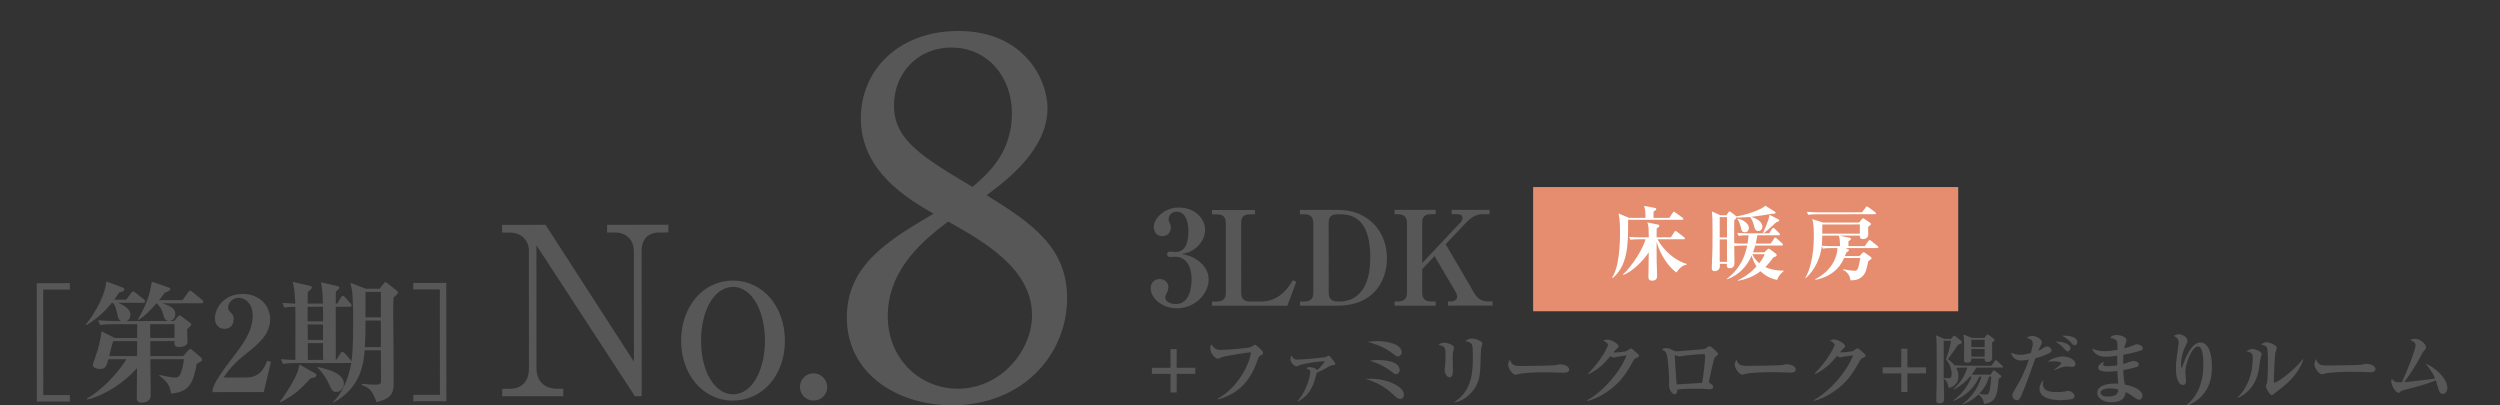
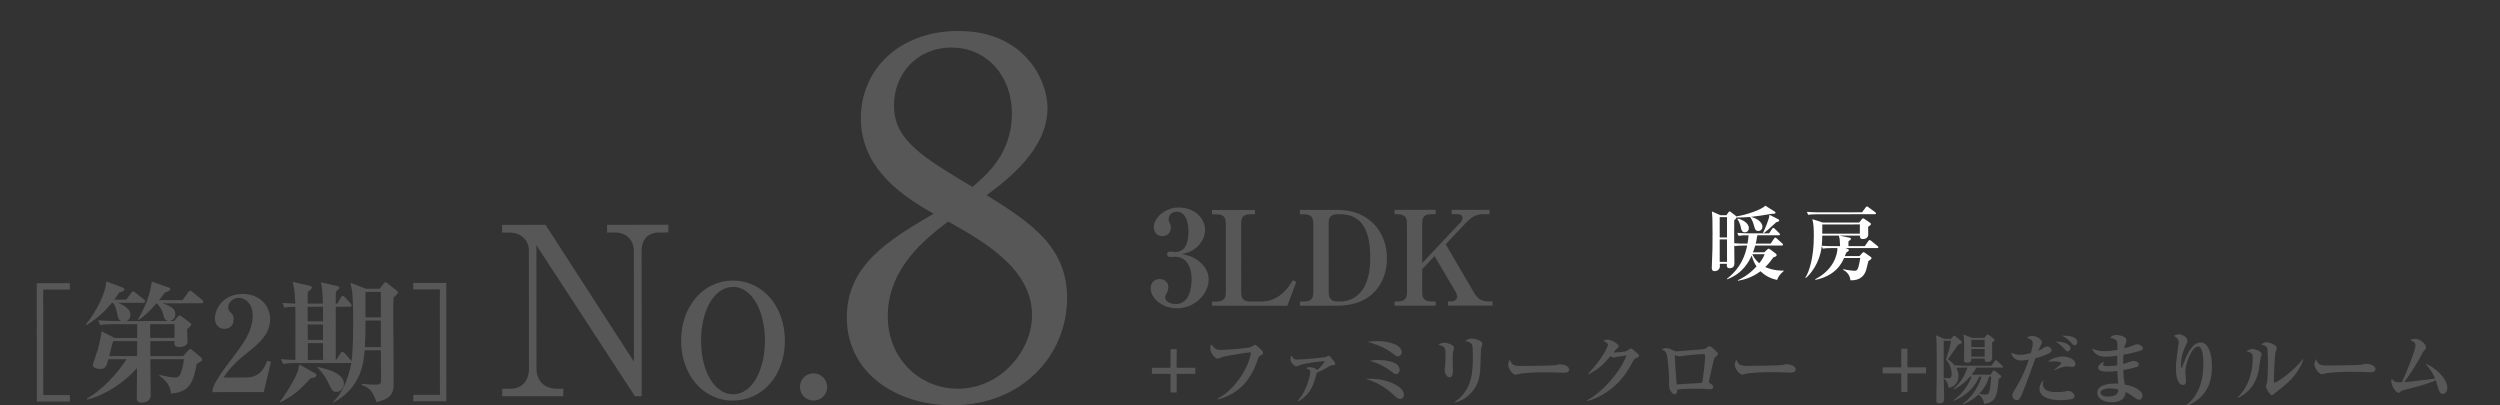
<svg xmlns="http://www.w3.org/2000/svg" viewBox="0 0 733.885 118.971">
  <rect x="0" y="0" width="733.885" height="118.971" fill="#333333" stroke="none" />
  <g id="_レイヤー">
    <path d="m186.377,116.308l-28.911-44.311.021,36.124c.003,3.585,2.21,5.997,6.002,5.994l1.861-.001.001,2.206-17.925.011-.001-2.206,2.206-.001c3.379-.002,5.652-2.002,5.649-6.001l-.02-34.47c-.002-3.378-2.485-5.375-5.657-5.374l-2.206.001-.001-2.275,12.754-.008,25.945,40.177-.019-32.471c-.002-3.309-2.349-5.445-5.382-5.443l-2.481.001-.001-2.275,17.993-.011.001,2.275-2.62.002c-3.24.001-5.237,1.864-5.235,5.449l.024,42.604-1.999.001Z" style="fill:#585757;" />
    <path d="m215.188,117.601c-8.893.005-15.239-7.712-15.245-17.571-.006-9.927,6.332-17.652,15.225-17.657,8.894-.005,15.241,7.781,15.247,17.639.006,10.41-6.815,17.583-15.227,17.589Zm-.02-33.367c-5.377.003-9.371,6.692-9.365,15.792.005,9.1,4.007,15.716,9.384,15.713,5.93-.004,9.371-7.658,9.367-15.724-.005-8.135-3.456-15.785-9.386-15.781Z" style="fill:#585757;" />
    <path d="m242.827,113.585c.069,2.275-1.859,4-3.997,4.001-2.274.001-3.999-1.79-4-3.996-.002-2.206,1.721-4,3.995-4.001,2.138-.001,4,1.79,4.002,3.996Z" style="fill:#585757;" />
    <path d="m313.253,87.476c.01,16.596-13,31.482-33.745,31.495-16.31.01-30.908-9.424-30.918-25.733-.009-15.451,12.291-22.755,25.448-30.488-7.585-4.431-21.323-12.434-21.333-28.028-.008-14.164,11.144-25.616,28.599-25.626,19.6-.012,26.188,14.577,26.193,22.589.008,12.161-11.719,21.038-17.868,25.62,13.454,8.29,23.615,15.437,23.624,30.173Zm-52.646,5.325c.008,12.59,9.455,21.312,20.614,21.305,12.446-.007,21.739-11.029,21.733-21.616-.008-13.591-14.176-21.595-24.624-27.454-6.436,4.868-17.731,13.602-17.724,27.765Zm36.446-59.537c-.006-10.873-7.307-19.31-17.751-19.304-10.157.006-16.877,7.736-16.871,17.035.006,10.015,8.163,15.017,23.047,23.878,4.146-3.579,11.582-9.735,11.575-21.61Z" style="fill:#585757;" />
-     <rect x="450.06" y="54.916" width="124.779" height="36.453" style="fill:#e68d6f;" />
-     <path d="m493.799,64.523l-15.876.009c.146,7.832-.299,13.564-4.52,17.105l-.142-.165c.777-1.274,1.248-2.737,1.555-4.224.588-2.996.751-6.063.749-8.564-.001-2.029-.002-4.152-.428-6.015l3.092,1.296,4.812-.003c-.025-2.029-.049-2.359-.427-3.515l3.209.588c.142.023.377.07.377.354,0,.212-.212.401-.778.708-.022.307-.046,1.179-.021,1.864l4.647-.003.989-1.51c.095-.142.212-.307.354-.307.118,0,.236.118.449.259l2.077,1.509c.165.118.235.236.235.354,0,.236-.188.26-.354.26Zm-1.666,15.476c-2.077-1.438-4.745-4.998-5.832-9.031l.002,2.925c0,1.014.001,2.029.024,3.043.024,1.085.12,2.831.121,3.916,0,.472.001,1.533-1.438,1.534-1.108.001-1.109-.683-1.109-1.273,0-.637.067-5.85.091-7.006-1.839,2.69-4.881,5.665-7.475,6.61l-.094-.165c1.202-.945,5.28-5.854,6.646-10.313l-1.888.001c-1.651.001-2.1.072-2.571.167l-.377-.873c1.108.094,2.24.14,3.373.139l2.406-.001c0-.401-.048-2.312-.073-2.76-.047-.778-.235-1.274-.354-1.627l3.092.635c.282.047.424.212.424.377,0,.236-.354.543-.778.779l-.021,2.595,4.199-.002,1.014-1.581c.117-.166.212-.283.33-.283.118-0.0.188.047.448.236l2.076,1.579c.166.141.236.259.236.354,0,.236-.236.26-.354.26l-7.69.005c1.795,3.302,5.217,6.319,8.592,7.237v.189c-.52.118-1.816.378-3.019,2.337Z" style="fill:#fff;" />
    <path d="m521.698,82.175c-.874-.188-2.926-.635-4.885-2.545-2.642,1.983-5.141,2.527-6.65,2.788v-.165c.848-.402,3.042-1.394,5.47-4.037-.566-.849-1.039-1.816-1.417-3.207-.778,1.676-2.545,5.286-7.238,6.987l-.048-.142c4.292-3.329,5.422-7.175,5.963-9.77l-1.109.001c-1.438.001-1.957.072-2.546.167l-.143-.33c.001.826.05,4.506.051,5.261,0,.377,0,1.557-1.368,1.558-.401 0-.873-.141-.873-.802,0-.071.047-.448.047-.495l-2.099.001c.023.354.023.519.023.708.001.755-.542,1.439-1.557,1.44-.755 0-.825-.542-.826-1.084,0-.047,0-.142.023-.307.209-5.167.209-5.355.206-9.696-.002-3.704-.026-4.859-.192-6.44l2.479,1.107,1.792-.001.566-.826c.117-.165.235-.283.354-.283.117,0,.282.118.449.236l1.25.967c.142.118.235.212.26.283v-.024c3.066-.45,7.43-1.986,8.537-3.143l2.785,1.744c.142.094.213.212.213.33,0,.283-.425.307-.66.307-.473 0-.52 0-.921.072-2.547.45-3.113.521-5.638.829,1.889.471,3.374,1.626,3.375,2.876.001.826-.636,1.274-1.202,1.275-.872 0-1.037-.636-1.345-1.792-.355-1.297-.709-1.769-1.063-2.264l.094-.071c-.92.071-2.735.19-4.128.144-.046.401-.471.684-.636.802,0,.425,0,.779-.022,4.081,0,.118.001.377.026,2.689,1.037.094,2.075.117,3.113.116l.778-0c.165-.873.235-1.604.306-2.454-1.485.001-2.099.025-2.925.167l-.378-.873c1.415.117,3.09.14,3.35.14l5.991-.004.873-1.322c.117-.165.212-.283.354-.283.141,0,.259.094.424.259l1.299,1.273c.188.165.236.307.237.425,0,.189-.189.212-.354.212l-6.299.004c-.188,1.321-.353,1.935-.471,2.454l4.388-.003.99-1.463c.118-.189.236-.307.354-.307.142,0,.307.118.448.259l1.605,1.462c.165.141.235.283.235.377,0,.165-.141.236-.354.236l-7.809.005c-.164.614-.353,1.156-.658,1.982l3.326-.002.825-.779c.235-.213.354-.283.447-.283.118-0.0.26.071.473.236l1.558,1.155c.165.118.307.283.307.542,0,.283-.307.401-.966.637-.59.826-1.25,1.723-2.358,2.832,2.525,1.084,4.554,1.035,5.403,1.035v.118c-.826.755-1.557,1.416-1.909,2.62Zm-14.731-18.439l-2.147.001.004,5.969,2.147-.001-.004-5.969Zm.004,6.535l-2.147.001.004,6.605,2.147-.001-.004-6.605Zm5.235-2.079c-.873 0-1.014-.66-1.228-1.651-.188-.802-.473-1.58-.968-2.217l.142-.142c1.132.188,3.231,1.249,3.232,2.735.001.708-.424,1.274-1.179,1.275Zm2.198,6.438c.235.543.756,1.58,2.03,2.641.66-.826,1.249-1.699,1.579-2.643l-3.609.002Zm7-9.369c-2.451,2.242-2.711,2.502-3.607,3.163l-.259-.071c.519-1.086,1.743-3.752,1.907-5.309l2.525,1.296c.165.094.33.188.33.401,0,.26-.472.401-.896.52Z" style="fill:#fff;" />
    <path d="m551.045,72.816l-9.271.005.59.259c.117.047.377.165.377.354s-.023.212-.754.708c-.283.708-.33.826-.425,1.038l4.294-.003.778-.85c.118-.118.283-.307.448-.307.118,0,.33.165.542.306l1.463,1.037c.214.142.308.26.308.401,0,.165-.118.307-.212.377-.118.094-.543.378-.708.496-.118.401-.517,2.194-.635,2.548-.26.826-1.036,3.233-4.646,3.093-.12-1.934-1.7-2.877-2.125-3.042l.023-.212c1.392.306,2.808.47,3.326.47.708-0.0.92-.473,1.108-1.039.141-.495.423-1.675.564-2.713l-4.765.003c-.543,1.227-2.262,5.191-8.441,6.422l-.001-.212c5.33-2.74,6.507-7.152,6.506-9.133l-1.722.001c-1.463.001-1.982.072-2.572.167l-.307-.731c-.657,5.238-3.392,8.235-4.665,9.344l-.166-.094c1.227-1.817,2.497-6.276,2.494-12.032-.001-1.746-.002-3.656-.428-5.142l3.066.989,10.687-.006.708-.897c.188-.236.307-.331.425-.331.094-0.0.283.094.448.212l1.462.99c.26.188.402.306.402.472,0,.236-.33.496-.825.826-.024.377.048,2.029.025,2.383-.048.802-.778,1.204-1.486,1.204-.92 0-.943-.401-.968-1.014l-5.991.003,2.878.588c.235.047.495.141.495.33,0,.236-.234.425-.73.755-.023.377-.023.59.001,1.416l4.789-.003,1.061-1.51c.142-.189.235-.283.353-.283.142,0,.284.094.449.236l1.889,1.532c.095.071.235.189.235.354,0,.212-.188.236-.354.236Zm-.714-9.931l-16.961.01c-1.463.001-1.981.072-2.571.167l-.378-.873c1.439.141,3.091.14,3.374.139l12.81-.008,1.084-1.439c.118-.165.212-.283.354-.283s.283.118.448.236l1.959,1.438c.118.094.26.212.26.354,0,.236-.213.26-.378.26Zm-10.517,6.281l-4.884.003c-.023.967-.022,1.793-.14,2.972,1.015.094,2.265.117,3.303.116l2.076-.001c-.049-1.84-.12-2.147-.355-3.09Zm6.154-3.283l-11.016.007c0,.165-.023,2.359-.023,2.713l11.04-.007-.001-2.713Z" style="fill:#fff;" />
    <path d="m345.532,90.497c-4.507.003-7.743-3.038-7.745-5.849-.001-1.733,1.154-2.735,2.656-2.736,1.579-.001,2.543,1.231,2.543,2.271.001.655-.23,1.425-.462,1.81-.345.655-.461.848-.461,1.387.001,1.271,1.734,1.886,3.082,1.885,4.468-.003,4.657-5.857,4.656-7.32-.002-2.234-.658-6.585-4.972-6.583-.192,0-1.117.078-1.349.078-.539 0-.886-.308-.887-.808,0-.501.347-.771.925-.771.23-0,1.31.115,1.54.115,3.197-.002,3.812-3.314,3.81-6.126-.001-1.579-.389-5.7-3.431-5.698-1.155.001-2.388.656-2.387,2.274,0,.462.116.616.271.924.115.193.385.616.386,1.463.001,1.618-1.193,2.504-2.502,2.505-1.579.001-2.505-1.192-2.505-2.656-.002-2.773,3.424-5.74,7.236-5.743,5.315-.003,7.82,3.654,7.822,6.542.001,1.81-.884,3.852-2.654,5.278-1.616,1.349-2.965,1.581-4.197,1.812,1.502.307,3.313.691,5.201,2.269,2.273,1.847,2.698,3.888,2.699,5.275.002,4.005-3.885,8.398-9.276,8.401Z" style="fill:#585757;" />
    <path d="m368.39,62.908l-1.31.001c-2.118.001-2.733.81-2.732,2.659l.012,20.296c.001,1.964.888,2.657,2.736,2.656l3.119-.002c5.508-.003,8.162-4.395,9.316-6.283l1.002.5-2.614,7.011-22.106.013-.001-1.232,1.31-.001c1.964-.001,2.733-.81,2.732-2.659l-.012-20.297c-.001-1.772-.657-2.657-2.736-2.656l-1.31.001v-1.271l12.594-.007v1.271Z" style="fill:#585757;" />
    <path d="m381.611,88.512l1.194-.001c2.041-.001,2.733-.887,2.732-2.659l-.012-20.297c-.001-1.849-.772-2.657-2.736-2.656l-1.194.001v-1.271l11.208-.007c8.935-.005,14.329,6.346,14.334,14.164.004,7.279-4.458,13.944-14.434,13.95l-11.092.007-.001-1.232Zm11.153-25.618c-2.156.001-2.733.849-2.732,2.659l.012,20.296c.001,1.81.772,2.657,2.736,2.656,1.541-.001,3.929-.002,6.199-2.276,2.579-2.543,3.27-6.665,3.268-10.632-.006-9.59-3.628-12.707-8.827-12.704l-.655 0Z" style="fill:#585757;" />
    <path d="m425.049,89.718l-.001-1.232.886-0c1.078-0,1.81-.617,1.81-1.349,0-.385-.155-.962-.425-1.425l-6.207-10.549-3.618,3.854.004,6.817c.001,1.771.695,2.657,2.736,2.656l1.232-.001.001,1.232-12.093.007-.001-1.232.886-0c1.964-.001,2.771-.81,2.771-2.659l-.012-20.297c-.001-1.733-.656-2.657-2.774-2.656l-.886.001v-1.271l12.093-.007v1.271l-1.232 0c-2.118.001-2.733.811-2.732,2.659l.007,11.669,11.085-11.753c.615-.617.731-.963.731-1.464,0-.732-.502-1.116-1.504-1.116l-1.655.001v-1.271l11.092-.006v1.271l-1.695.001c-2.503.001-3.657.888-5.697,3.046l-5.465,5.78,8.403,14.361c.964,1.655,2.197,2.425,4.046,2.424l1.31-.001.001,1.232-13.095.008Z" style="fill:#585757;" />
    <path d="m345.417,109.743l.003,5.463-1.806.001-.003-5.463-5.463.003-.002-1.783,5.463-.003-.003-5.463,1.806-.001.003,5.463,5.463-.003.002,1.783-5.463.003Z" style="fill:#585757;" />
    <path d="m369.986,104.402c-.32.183-.525.343-.754,1.075-2.281,7.042-6.439,10.404-11.765,11.779l-.068-.206c5.667-2.929,9.457-10.017,9.821-13.629-1.052.023-6.857.964-8.183,1.331-.251.069-1.463.572-1.554.572-.572 0-2.195-1.416-2.196-3.084,0-.571.158-.914.272-1.166,1.099,1.302,1.373,1.645,2.882,1.644,1.76-.001,8.16-.508,8.822-.874.184-.092.96-.641,1.143-.641.343-0,1.692,1.325,1.989,1.622.229.229.367.434.367.754,0,.412-.069.435-.777.823Z" style="fill:#585757;" />
    <path d="m391.016,107.224c-.412.046-.572.115-1.92.938-.594.366-1.852.961-2.56,1.259-.091.343-.501,1.875-.593,2.172-1.187,3.544-2.534,4.87-4.911,6.266l-.114-.183c2.902-3.042,3.745-7.979,3.744-8.505,0-.572-.32-.708-1.28-1.097.319-.137.685-.297,1.188-.298.892-0,1.875.548,2.127.845.274-.229,1.438-1.281,2.238-2.607-1.783.115-5.143.483-7.199,1.101-.184.046-1.029.435-1.212.435-.48 0-1.691-1.051-1.692-2.056,0-.617.159-.892.296-1.166.436.823.732,1.234,1.624,1.233,1.988-.001,8.068-.645,8.229-.691.184-.046.914-.435,1.073-.435.16,0,.298.114.55.411,1.213,1.485,1.35,1.668,1.35,1.896,0,.411-.16.412-.937.48Z" style="fill:#585757;" />
    <path d="m411.044,117.133c-.64 0-.982-.32-2.355-1.576-3.019-2.81-6.355-3.882-7.797-4.338.503-.023.868-.046,1.395-.046,4.868-.003,9.854,2.234,9.854,4.749.001.526-.41,1.212-1.097,1.212Zm-.715-12.503c-.389,0-.458-.068-1.716-1.028-2.675-2.033-5.876-2.899-7.133-3.241.686-.092,1.691-.229,2.902-.23,2.651-.001,7.086.819,7.088,3.287,0,.686-.57,1.212-1.142,1.212Zm-.5,5.189c-.412 0-.503-.068-1.532-.868-1.853-1.416-3.979-2.444-6.22-3.059,1.188-.206,1.897-.207,2.4-.207.594,0,6.399-.004,6.401,2.945,0,.526-.364,1.189-1.05,1.189Z" style="fill:#585757;" />
    <path d="m426.738,102.609c-.136.48-.296,1.029-.295,2.423,0,.594.07,3.2.07,3.749,0,.457.001,1.989-.981,1.989-.686 0-1.463-1.005-1.464-2.17,0-.229.136-1.143.159-1.326.045-.503.113-1.486.113-2.606-.002-2.651-.002-2.903-2.106-3.45.366-.229.938-.618,1.669-.618.892-.001,2.948.661,2.949,1.461,0,.114-.045.274-.114.549Zm8.023-.188c-.046.435-.157,4.64-.202,5.509-.158,3.817-1.208,5.944-3.082,7.773-1.21,1.212-2.696,2.082-4.363,2.426l-.114-.137c5.368-3.546,5.365-9.306,5.362-13.581-.002-3.52-.07-3.863-2.242-4.273.412-.32.982-.755,1.942-.755,1.143-.001,3.087.73,3.087,1.438,0,.274-.365,1.372-.388,1.6Z" style="fill:#585757;" />
    <path d="m459.178,109.424c-.389 0-.96-.045-1.052-.045-1.326-.091-4.366-.089-6.012-.088-.251,0-4.8.094-6.399.529-.617.161-.686.183-.822.184-.777 0-2.173-1.759-2.174-2.925,0-.526.342-1.235.479-1.509.755,1.783,1.167,1.874,3.727,1.872,1.417-.001,9.417-.097,9.966-.28.16-.069.755-.229.914-.229.915-.001,2.835.387,2.836,1.575,0,.571-.595.915-1.463.915Z" style="fill:#585757;" />
    <path d="m480.295,105.114c-.503.206-.571.252-1.348,1.692-2.192,4.093-4.75,6.86-8.498,9.034-.753.435-2.719,1.533-4.502,1.854l-.068-.16c4.662-2.563,9.709-8.28,11.604-13.196-.549.069-2.787.39-2.879.413-.068.023-.755.206-.869.206-.251 0-.548-.16-1.006-.411-1.575,1.875-3.083,3.659-6.396,5.307l-.138-.16c4.592-4.78,5.847-8.232,5.846-8.438,0-.503-1.12-1.143-1.417-1.302.731-.252,1.234-.252,1.326-.252,1.006-0,3.177,1.141,3.178,1.987,0,.251-.068.297-.663.823-.229.206-.388.389-.845.961.412.023,3.154-.093,3.863-.437.205-.115,1.119-.755,1.256-.755.252,0,.915.571,1.213.845,1.074.936,1.188,1.051,1.188,1.279.001.343-.091.388-.845.709Z" style="fill:#585757;" />
    <path d="m503.793,104.597c-.572.458-.617.503-1.097,2.744-.159.709-.957,4.298-1.003,4.481-.022.046-.046.183-.046.251,0,.183.046.206.412.48.641.434.869.617.869,1.005,0,.343-.229.709-.846.709-.068,0-.549-.045-.663-.045-.96-.068-2.125-.113-3.908-.112-2.697.002-4.023.117-5.098.232-.113,1.212-.433,1.395-.821,1.395-.801 0-1.647-1.462-1.647-2.605,0-.137.045-.8.045-.937-.001-1.897-.255-6.24-.69-8.022-.251-.983-.663-1.234-1.51-1.576.298-.183.641-.412,1.28-.412.754-0,1.166.205,2.287.753.273.137.457.205.731.205.251-0,7.519-.576,7.816-.622.754-.115.846-.206,1.371-.641.183-.137.343-.251.549-.252.365-0,1.143.685,1.508,1.028.87.8,1.007.982,1.007,1.28,0,.16-.022.251-.547.663Zm-3.75-.638c-1.714.001-4.48.323-5.555.46-.457.046-1.164.207-1.622.207-.183 0-1.075-.365-1.12-.365-.092,0-.115.092-.115.206.001.686.463,7.84.554,8.365.389,0,.526-0,1.074-.046,2.126-.138,4.252-.254,6.4-.392.342-1.966.889-6.035.887-7.909,0-.457-.229-.526-.503-.525Z" style="fill:#585757;" />
    <path d="m525.693,109.385c-.389,0-.96-.045-1.052-.045-1.325-.091-4.366-.089-6.012-.088-.251 0-4.8.094-6.399.53-.616.16-.686.183-.822.183-.777 0-2.173-1.759-2.174-2.925,0-.526.342-1.234.479-1.509.755,1.782,1.166,1.874,3.727,1.872,1.417-.001,9.417-.097,9.966-.28.16-.069.755-.229.914-.229.915-0,2.835.387,2.836,1.576,0,.571-.595.915-1.463.915Z" style="fill:#585757;" />
-     <path d="m546.81,105.075c-.503.206-.571.252-1.348,1.692-2.192,4.093-4.75,6.86-8.498,9.034-.753.435-2.719,1.533-4.502,1.854l-.068-.16c4.662-2.562,9.709-8.28,11.604-13.196-.549.069-2.787.391-2.879.413-.068.023-.754.206-.869.206-.251,0-.548-.16-1.006-.411-1.575,1.875-3.083,3.659-6.396,5.307l-.138-.16c4.592-4.78,5.847-8.232,5.846-8.438,0-.503-1.119-1.142-1.417-1.302.731-.252,1.234-.252,1.326-.252,1.006-0,3.177,1.141,3.178,1.987,0,.251-.068.297-.663.823-.229.206-.388.389-.845.96.412.023,3.155-.093,3.863-.437.205-.114,1.119-.755,1.256-.755.252-0.0.915.571,1.213.845,1.074.937,1.188,1.051,1.188,1.279.001.343-.091.389-.845.709Z" style="fill:#585757;" />
    <path d="m559.933,109.616l.003,5.463-1.806.001-.003-5.463-5.463.003-.002-1.783,5.463-.003-.003-5.463,1.806-.001.003,5.463,5.463-.003.002,1.783-5.463.003Z" style="fill:#585757;" />
    <path d="m587.635,107.908l-7.451.004c-.251.434-.595,1.052-1.394,2.081l5.555-.003.594-.938c.068-.092.229-.32.343-.32.091,0,.319.114.479.228l1.464,1.165c.092.091.252.229.252.366,0,.229-.069.274-.754.709-.318,3.2-.387,3.84-.819,5.006-.616,1.669-2.125,2.218-3.474,2.356-.253-1.577-.847-2.103-1.625-2.765-1.759,1.693-3.404,2.448-4.569,2.906l-.092-.183c1.828-1.098,4.523-4.3,5.526-7.981l-.64 0c-2.055,4.847-6.282,6.632-7.493,7.136l-.114-.137c3.016-2.15,4.66-5.077,5.345-6.998l-.457 0c-1.325,1.555-2.901,2.859-4.729,3.797l-.114-.183c1.919-1.67,3.312-3.819,4.065-6.243l-1.12 0c-1.417.001-1.852.047-2.148.093.435.777.641,1.485.641,2.377.001,1.509-.775,3.155-2.855,3.476-.205-1.028-.412-1.943-1.465-2.742.001.777.117,4.594.118,5.44,0,1.052.001,1.874-1.324,1.875-.96.001-.96-.502-.961-1.096,0-.892.111-5.555.11-6.446-.004-7.498-.005-9.303-.052-10.583-.022-.411-.047-1.052-.161-1.874l2.469,1.05,1.92-.001.641-.732c.068-.068.205-.229.343-.229.114-0.0.297.16.411.251l1.556,1.256c.114.091.273.206.273.411,0,.366-.319.458-1.143.755-.502.778-2.282,3.384-2.991,4.253.938.594,1.601,1.348,1.921,1.782,1.463.114,2.834.136,3.108.135l7.771-.004.96-1.326c.068-.114.205-.297.365-.297.137,0,.297.16.411.251l1.418,1.325c.138.114.229.206.229.343.001.229-.205.252-.343.252Zm-16.391-2.391c1.05-2.972,1.369-4.595,1.483-5.487l-2.149.001.006,10.88c.274.045.755.114,1.258.114.822-0,1.074-.229,1.074-1.303-.001-1.211-.505-2.971-1.672-4.205Zm13.552-4.991c0,.503.049,4.686-.02,4.937-.114.412-.685.801-1.302.801-.869 0-.87-.434-.87-1.005l-3.908.002c0,.594.001,1.211-1.257,1.212-.892 0-.893-.434-.893-.777,0-.891.045-2.309.044-3.2,0-.983-.001-2.743-.207-4.32l2.514,1.027,3.611-.002.595-.755c.068-.092.229-.297.343-.297.092,0,.183.068.389.206l1.417,1.051c.138.091.253.183.253.365,0,.229-.069.274-.709.755Zm-2.194-.776l-3.908.002.001,2.149,3.908-.002-.001-2.148Zm.001,2.697l-3.908.002.002,2.263,3.908-.002-.002-2.263Zm1.308,8.091c-.25.914-.89,2.926-2.899,5.053.479.114.914.228,1.737.228.64-0.0.937-.046,1.165-.664.365-.915.524-3.063.638-4.618l-.641 0Z" style="fill:#585757;" />
    <path d="m601.529,103.694c-1.735.892-3.222,1.259-4.021,1.442-1.826,5.121-2.671,7.499-4.062,10.814-.342.777-.686,1.532-1.394,1.532-.549 0-1.326-.525-1.327-1.439,0-.48.114-.686,1.188-2.469.891-1.463,2.192-3.658,3.652-8.025-.754.137-1.417.275-2.263.276-1.942.001-2.767-1.37-2.927-2.307.938.434,1.669.639,2.675.638.822-0,1.554-.115,3.108-.505.524-1.943.57-2.332.569-2.812,0-.96-.525-1.257-1.738-1.69.32-.229.777-.526,1.601-.527,1.143-0,2.812.913,2.812,1.827,0,.297-.184.686-.319.96-.16.32-.663,1.349-.753,1.555.661-.252.913-.412,1.484-.801.365-.251.731-.458,1.143-.458.617-0,1.303.594,1.303,1.096.001.503-.456.755-.73.892Zm6.819,13.413c-.8.275-3.017.368-3.588.368-2.629.002-6.058-.682-6.06-3.334,0-.708.228-1.6,1.119-2.515-.068.389-.138.846-.138,1.052.002,2.423,2.905,2.421,4.048,2.42.823-0,1.715-.047,2.309-.161.846-.184.938-.184,1.144-.184.846-0,1.806.822,1.807,1.507,0,.526-.457.778-.641.846Zm-.006-9.417c-.273 0-1.463-.114-1.714-.113-.96.001-2.674.687-3.61,1.099l-.068-.137c.525-.366,2.124-1.533,2.124-1.898-.001-.549-1.829-.57-2.126-.57-.823 0-1.372.047-1.782.115.913-.961,3.107-1.533,4.388-1.534,1.92-.001,3.703,1.049,3.704,2.146,0,.686-.457.892-.915.892Zm-1.396-4.548c-.389 0-.435-.091-1.235-1.028-.617-.754-1.532-1.371-2.287-1.85,2.058-.001,4.366.683,4.367,1.986,0,.48-.342.892-.845.892Zm2.056-1.784c-.411,0-.641-.297-.893-.64-.297-.388-1.326-1.462-2.857-2.17,1.074-.069,4.548-.025,4.549,1.872,0,.526-.342.938-.799.938Z" style="fill:#585757;" />
    <path d="m628.591,102.833c-.616.297-2.901.87-5.256,1.306-.067,1.143-.067,1.509-.066,2.72.457-.137,2.65-.916,2.901-.916.686-0,1.67.319,1.67,1.073,0,.434-.343.594-.571.686-.342.137-1.942.573-3.977.939.069,1.577.116,2.834.506,4.274,3.521.592,5.144,2.1,5.145,3.22,0,.617-.388,1.189-1.028,1.189-.435,0-.846-.297-1.28-.594-1.395-.982-1.852-1.279-2.629-1.667-.138,1.006-.41,3.017-4.272,3.02-2.263.001-4.07-1.186-4.071-2.74-.001-2.103,2.719-2.905,6.147-2.724-.16-1.486-.253-2.994-.254-3.703-1.006.115-1.966.184-2.972.185-.548 0-2.674-.021-2.674-1.164-.001-.594.821-1.532,1.827-1.716-.159.206-.365.503-.365.754,0,.503.663.502,1.349.502,1.349-.001,2.331-.161,2.788-.23-.001-1.463-.001-1.646.021-2.834-.708.115-2.147.299-3.153.299-1.12 0-3.292.002-4.254-2.443,1.326.548,1.967.822,3.612.821,1.28-.001,2.583-.162,3.84-.391.044-2.125.044-2.4-.367-2.811-.458-.457-1.144-.594-1.784-.685.503-.641,1.029-.869,1.829-.87.525-0,2.994.25,2.995,1.621,0,.251-.068.343-.365,1.189-.183.48-.228.755-.297,1.12.915-.252,1.989-.573,2.972-1.008.342-.16.502-.206.685-.206.777-0,1.784.502,1.784,1.188,0,.206-.068.434-.435.595Zm-9.273,11.183c-.571 0-2.697.116-2.696,1.305,0,.571.756,1.097,2.241,1.096,2.812-.001,2.948-1.327,2.947-2.082-.641-.229-1.417-.319-2.492-.319Z" style="fill:#585757;" />
    <path d="m641.516,119.145c3.107-2.242,5.3-6.175,5.296-12.3-.001-1.554-.117-5.143-1.603-5.142-1.737.001-3.7,4.985-3.699,7.522.001.434.23,2.286.23,2.674,0,.686-.365,1.12-.959,1.12-1.052.001-2.035-1.622-2.037-4.799-.001-1.28.112-2.583.522-5.372.205-1.463.295-2.103.295-2.263-.001-1.28-.983-1.737-1.44-1.965.251-.16.776-.503,1.531-.504.914-0,2.491.844,2.492,1.896,0,.366-.16.731-.548,1.509-.548,1.097-1.347,3.018-1.346,5.509,0,.206.001.96.161.96.114,0,.228-.297.297-.526.753-2.172,2.533-6.927,5.23-6.929,3.383-.002,3.387,6.375,3.387,6.969.002,2.995-.383,8.983-7.72,11.776l-.091-.137Z" style="fill:#585757;" />
    <path d="m663.612,105.006c-.092.411-.479,3.223-.593,3.841-1.003,4.96-4.156,7.111-6.007,7.912l-.137-.137c3.106-2.973,4.43-7.249,4.428-11.546-.001-1.44-.39-1.554-1.876-2.01.799-.412,1.279-.641,1.805-.641.731-0,2.698.73,2.698,1.53,0,.183-.296.892-.318,1.052Zm6.588,8.499c-.435.343-2.308,1.807-2.674,2.127-.435.343-.525.366-.617.366-.571 0-1.738-2.01-1.738-2.559,0-.229.319-1.143.365-1.349.114-.64.227-3.68.226-5.349-.001-.8-.003-4.229-.301-4.731-.319-.571-1.279-.777-1.715-.891.32-.229.914-.663,1.577-.664.8-0,3.041.821,3.041,1.667,0,.229-.364,1.166-.41,1.372-.205.983-.477,7.063-.476,8.48,0,.183.046.343.206.343.868-0,5.438-3.272,8.316-6.862l.16.137c-.799,2.286-2.512,5.167-5.961,7.913Z" style="fill:#585757;" />
    <path d="m695.864,109.284c-.389 0-.96-.045-1.052-.045-1.325-.091-4.366-.089-6.012-.088-.251,0-4.8.094-6.399.529-.616.161-.686.183-.822.184-.777 0-2.173-1.759-2.174-2.925,0-.526.342-1.235.479-1.509.755,1.783,1.166,1.874,3.727,1.872,1.417-.001,9.417-.097,9.966-.28.16-.069.755-.229.914-.229.915-.001,2.835.387,2.836,1.575,0,.571-.595.915-1.463.915Z" style="fill:#585757;" />
    <path d="m717.126,115.626c-.823 0-1.098-.708-1.396-1.667-.114-.366-.572-1.966-.687-2.308-2.309,1.007-5.896,1.969-9.21,2.817-.663.183-.869.252-1.212.549-.251.229-.365.297-.548.297-.777 0-2.104-2.079-2.105-3.313,0-.274.046-.503.138-.823.64.754,1.005,1.051,2.057,1.05.274,0,.48-0.0.938-.046,1.735-3.727,3.994-9.694,3.994-10.745-.001-.823-.526-1.188-1.624-1.691.411-.114.982-.275,1.508-.275,1.669-.001,3.202,1.667,3.202,2.512,0,.343-.046.389-.57.938-.298.297-.435.572-.755,1.189-.845,1.692-3.287,5.854-5.115,8.049,2.034-.115,2.469-.184,9.098-1.034-.962-2.308-2.289-3.747-2.906-4.433,2.812,1.095,6.494,4.339,6.496,7.196.001,1.029-.571,1.738-1.302,1.738Z" style="fill:#585757;" />
  </g>
  <g id="_レイヤー-2">
    <path d="m10.814,117.868l-.021-34.739,9.706-.005.001,1.887-7.818.004.019,30.964,7.818-.004.001,1.887-9.706.005Z" style="fill:#585757;" />
    <path d="m59.124,89.032l-11.477.007c3.352.999,3.814,2.116,3.814,3.194.001,1.579-1.193,1.927-1.771,2.004l1.387-0,1.155-1.311c.269-.27.307-.347.461-.347s.27.038.579.269l2.542,1.924c.154.116.347.231.347.462,0,.347-.808,1.041-1.231,1.387,0,.539.118,3.197.118,3.813.001.924-1.193,1.425-2.426,1.426-1.54.001-1.465-.885-1.388-1.732l-7.125.004.042,4.39,9.628-.006,1.501-1.656c.269-.27.423-.424.615-.424.154,0,.309.154.656.423l2.504,2.117c.192.192.27.385.27.578,0,.347,0,.385-1.578,1.272-.96,4.814-1.651,8.281-7.582,8.708-.117-3.043-2.583-4.659-3.392-5.197l.076-.27c2.696.615,4.198.768,4.545.768,1.31-0,1.579-.925,2.04-2.466.308-1.04.461-2.08.576-2.928l-9.859.006c.001,1.502.083,8.935.084,10.63.001,1.81-1.732,2.119-2.772,2.12-1.31.001-1.311-.846-1.311-1.963,0-.27.072-7.317.072-8.203-3.656,4.2-9.393,8.016-14.592,9.251l-.115-.269c4.544-2.622,8.893-7.284,11.624-11.561l-5.354.003c-.461,1.888-.69,2.851-2.463,2.852-.809 0-2.079-.268-2.08-1.231,0-.231,1.269-3.698,1.46-4.43.116-.423,1-3.621,1.076-5.393l3.891,1.962,6.586-.004c0-1.117-.001-2.581.036-4.044l-6.701.004c-2.696.001-3.428.117-4.159.272l-.656-1.425c1.849.153,3.659.229,5.508.228l1.271-.001c-.5-.192-.77-.5-.963-1.347-.656-2.888-.733-3.196-1.466-4.005l-.309 0c-1.808,2.273-3.81,4.277-7.391,6.552l-.192-.231c3.002-3.699,5.849-9.247,5.962-12.597l4.854,1.807c.271.115.425.269.425.5,0,.539-.424.655-1.464.925-.423.617-.692,1.041-1.461,2.119l3.504-.002,1.424-1.927c.23-.308.385-.501.615-.501.193,0,.309.077.693.385l2.429,1.962c.154.116.385.347.385.578,0,.424-.347.424-.577.424l-7.395.004c.385.154,3.659,1.346,3.66,3.464.001.847-.384,1.58-1.154,1.888l12.44-.007c-1.194-.077-1.426-1.04-1.619-1.771-.425-1.694-1.041-2.541-1.966-3.426h-.077c-1.77,2.042-3.233,3.545-5.196,4.894l-.231-.192c2.155-3.622,3.501-6.973,4.076-11.056l5.008,1.73c.309.115.424.269.424.461,0,.424-.5.617-1.617,1.041-.423.578-.692,1.002-1.692,2.196l6.894-.004,1.615-2.235c.309-.424.463-.54.616-.54.193,0,.386.115.732.384l2.774,2.31c.154.116.386.346.386.577,0,.424-.386.424-.578.424Zm-18.864,11.103l-7.048.004c-.577,1.964-.654,2.35-1.153,4.391l8.204-.005-.003-4.39Zm10.973-4.975l-7.163.004c0,.655.04,3.466.04,4.044l7.125-.004-.002-4.044Z" style="fill:#585757;" />
    <path d="m62.408,114.333c.346-1.194.845-2.773,5.693-9.092,3.195-4.161,6.081-7.937,6.078-12.636-.002-3.466-2.198-5.198-4.124-5.197-1.733.001-3.08,1.465-3.079,2.813,0,.809.348,1.155.887,1.655.539.54.732.924.732,1.772.001,2.195-1.461,2.889-2.693,2.89-1.888.001-2.812-1.5-2.813-3.041-.002-3.12,2.691-7.203,8.16-7.207,4.93-.003,8.052,3.423,8.054,7.39.003,4.236-3,6.895-6.465,9.67-1.963,1.542-5.12,4.086-7.198,7.476l6.433-.004c4.082-.002,5.352-2.352,6.352-4.895l1.117.307-2.113,8.859-15.02.009v-.771Z" style="fill:#585757;" />
    <path d="m91.172,111.042c-3.041,3.275-4.428,4.74-8.854,7.053l-.192-.192c1.885-2.312,4.464-6.55,5.309-8.977.116-.385.385-1.502.462-1.926l4.7,2.655c.154.076.27.23.27.5,0,.616-.847.732-1.693.887Zm24.364-23.7c-.115,1.81-.114,3.12-.113,4.429.002,2.965.043,5.892.082,8.819.04,1.695.045,10.052.047,12.055.001,2.542-.499,4.391-5.081,5.395-.155-.809-.617-1.732-1.042-2.503-.654-1.193-1.541-1.886-3.236-2.54l.039-.347c.886.115,2.619.268,4.005.267,1.464-.001,1.618-.309,1.617-1.272l-.044-8.819-4.775.003c-.268,3.504-.88,10.938-9.272,15.411v-.231c2.387-2.081,4.579-6.626,5.385-11.634-.154.154-.309.193-.539.193l-15.367.009c-2.657.001-3.428.156-4.159.272l-.617-1.425c1.232.153,2.927.229,4.236.229-.001-2.581.069-14.173-.009-15.598-1.387 0-2.156.04-3.196.271l-.617-1.425c.5.039,1.579.153,3.812.229-.038-.5-.156-3.351-.349-4.391-.038-.27-.386-1.655-.426-2.002l5.162,1.19c.192.039.462.154.462.462.001.346-.461.77-1.192,1.31,0,.231-.037,2.272-.037,3.428l4.468-.002c-.079-3.312-.156-4.467-.581-6.277l4.93,1.152c.193.038.501.153.502.423,0,.346-.462.732-1.04,1.156l-.036,3.543h.5l1.001-1.772c.077-.155.308-.501.577-.501.193,0,.463.192.771.539l1.465,1.655c.154.154.348.385.348.578,0,.385-.386.423-.616.423l-4.044.002.009,15.598h.153l1.193-1.849c.077-.154.309-.501.578-.501s.5.192.692.385l1.657,1.886c.116.154.27.308.348.5.46-3.235.495-8.473.493-11.901-.003-5.584-.236-8.319-.352-8.973-.038-.308-.386-1.849-.463-2.195l4.507,1.769,4.082-.002,1.116-1.426c.231-.27.385-.5.654-.5.154-0.0.424.23.693.461l2.389,1.886c.231.154.54.385.54.616.001.347-.462.809-1.309,1.542Zm-20.719,2.708l-4.506.002.002,4.275,4.545-.002c-.001-2.195-.04-3.273-.041-4.275Zm.003,5.199l-4.506.002c.002,2.85.002,3.197.042,4.545l4.467-.002-.003-4.545Zm.003,5.469l-4.467.002.003,4.93,4.506-.002c-.039-.924-.039-1.31-.042-4.93Zm3.898,14.324c-1.078 0-1.271-.422-2.273-2.541-.539-1.155-1.773-3.272-3.275-4.581l.153-.192c2.581.576,7.627,1.767,7.629,4.963,0,1.078-.847,2.35-2.233,2.351Zm13.082-20.959l-4.506.003c0,.193.041,3.697-.188,7.818l4.698-.003-.005-7.818Zm-.005-8.396l-4.506.003.005,7.472,4.506-.003-.005-7.472Z" style="fill:#585757;" />
    <path d="m121.326,117.803l-.001-1.887,7.818-.005-.019-30.964-7.818.005-.001-1.887,9.705-.006.021,34.739-9.705.006Z" style="fill:#585757;" />
  </g>
</svg>